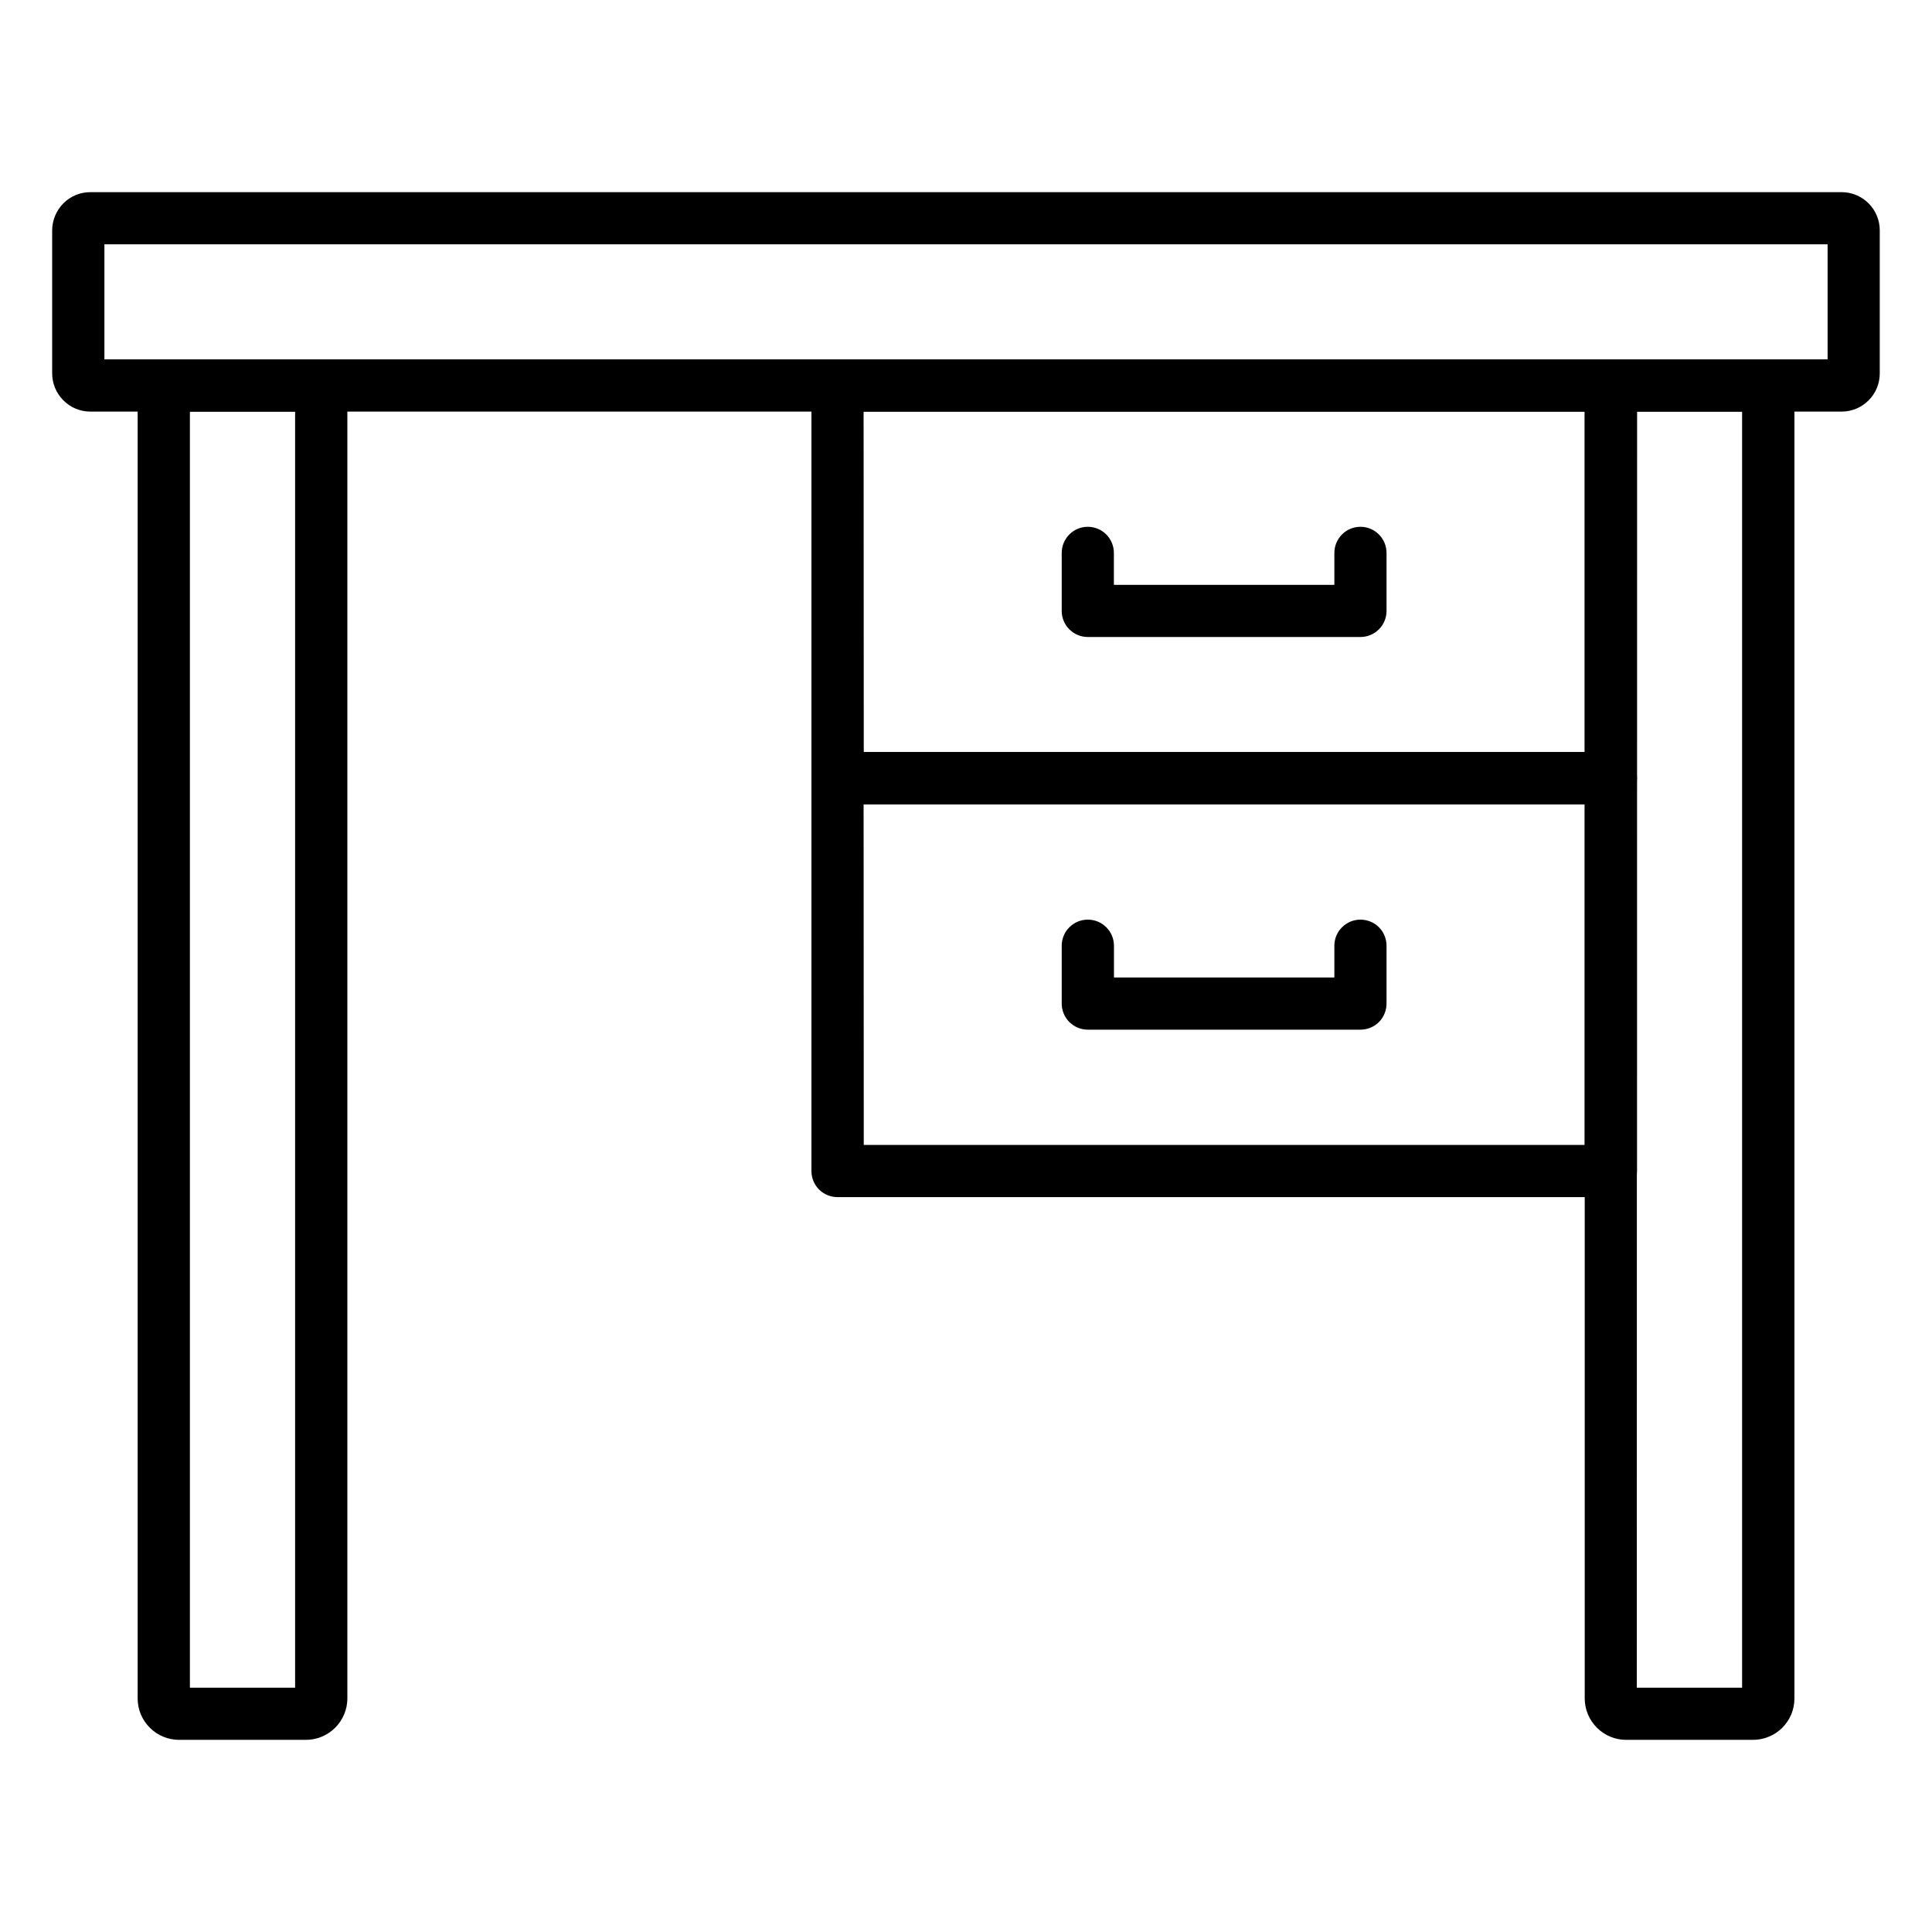
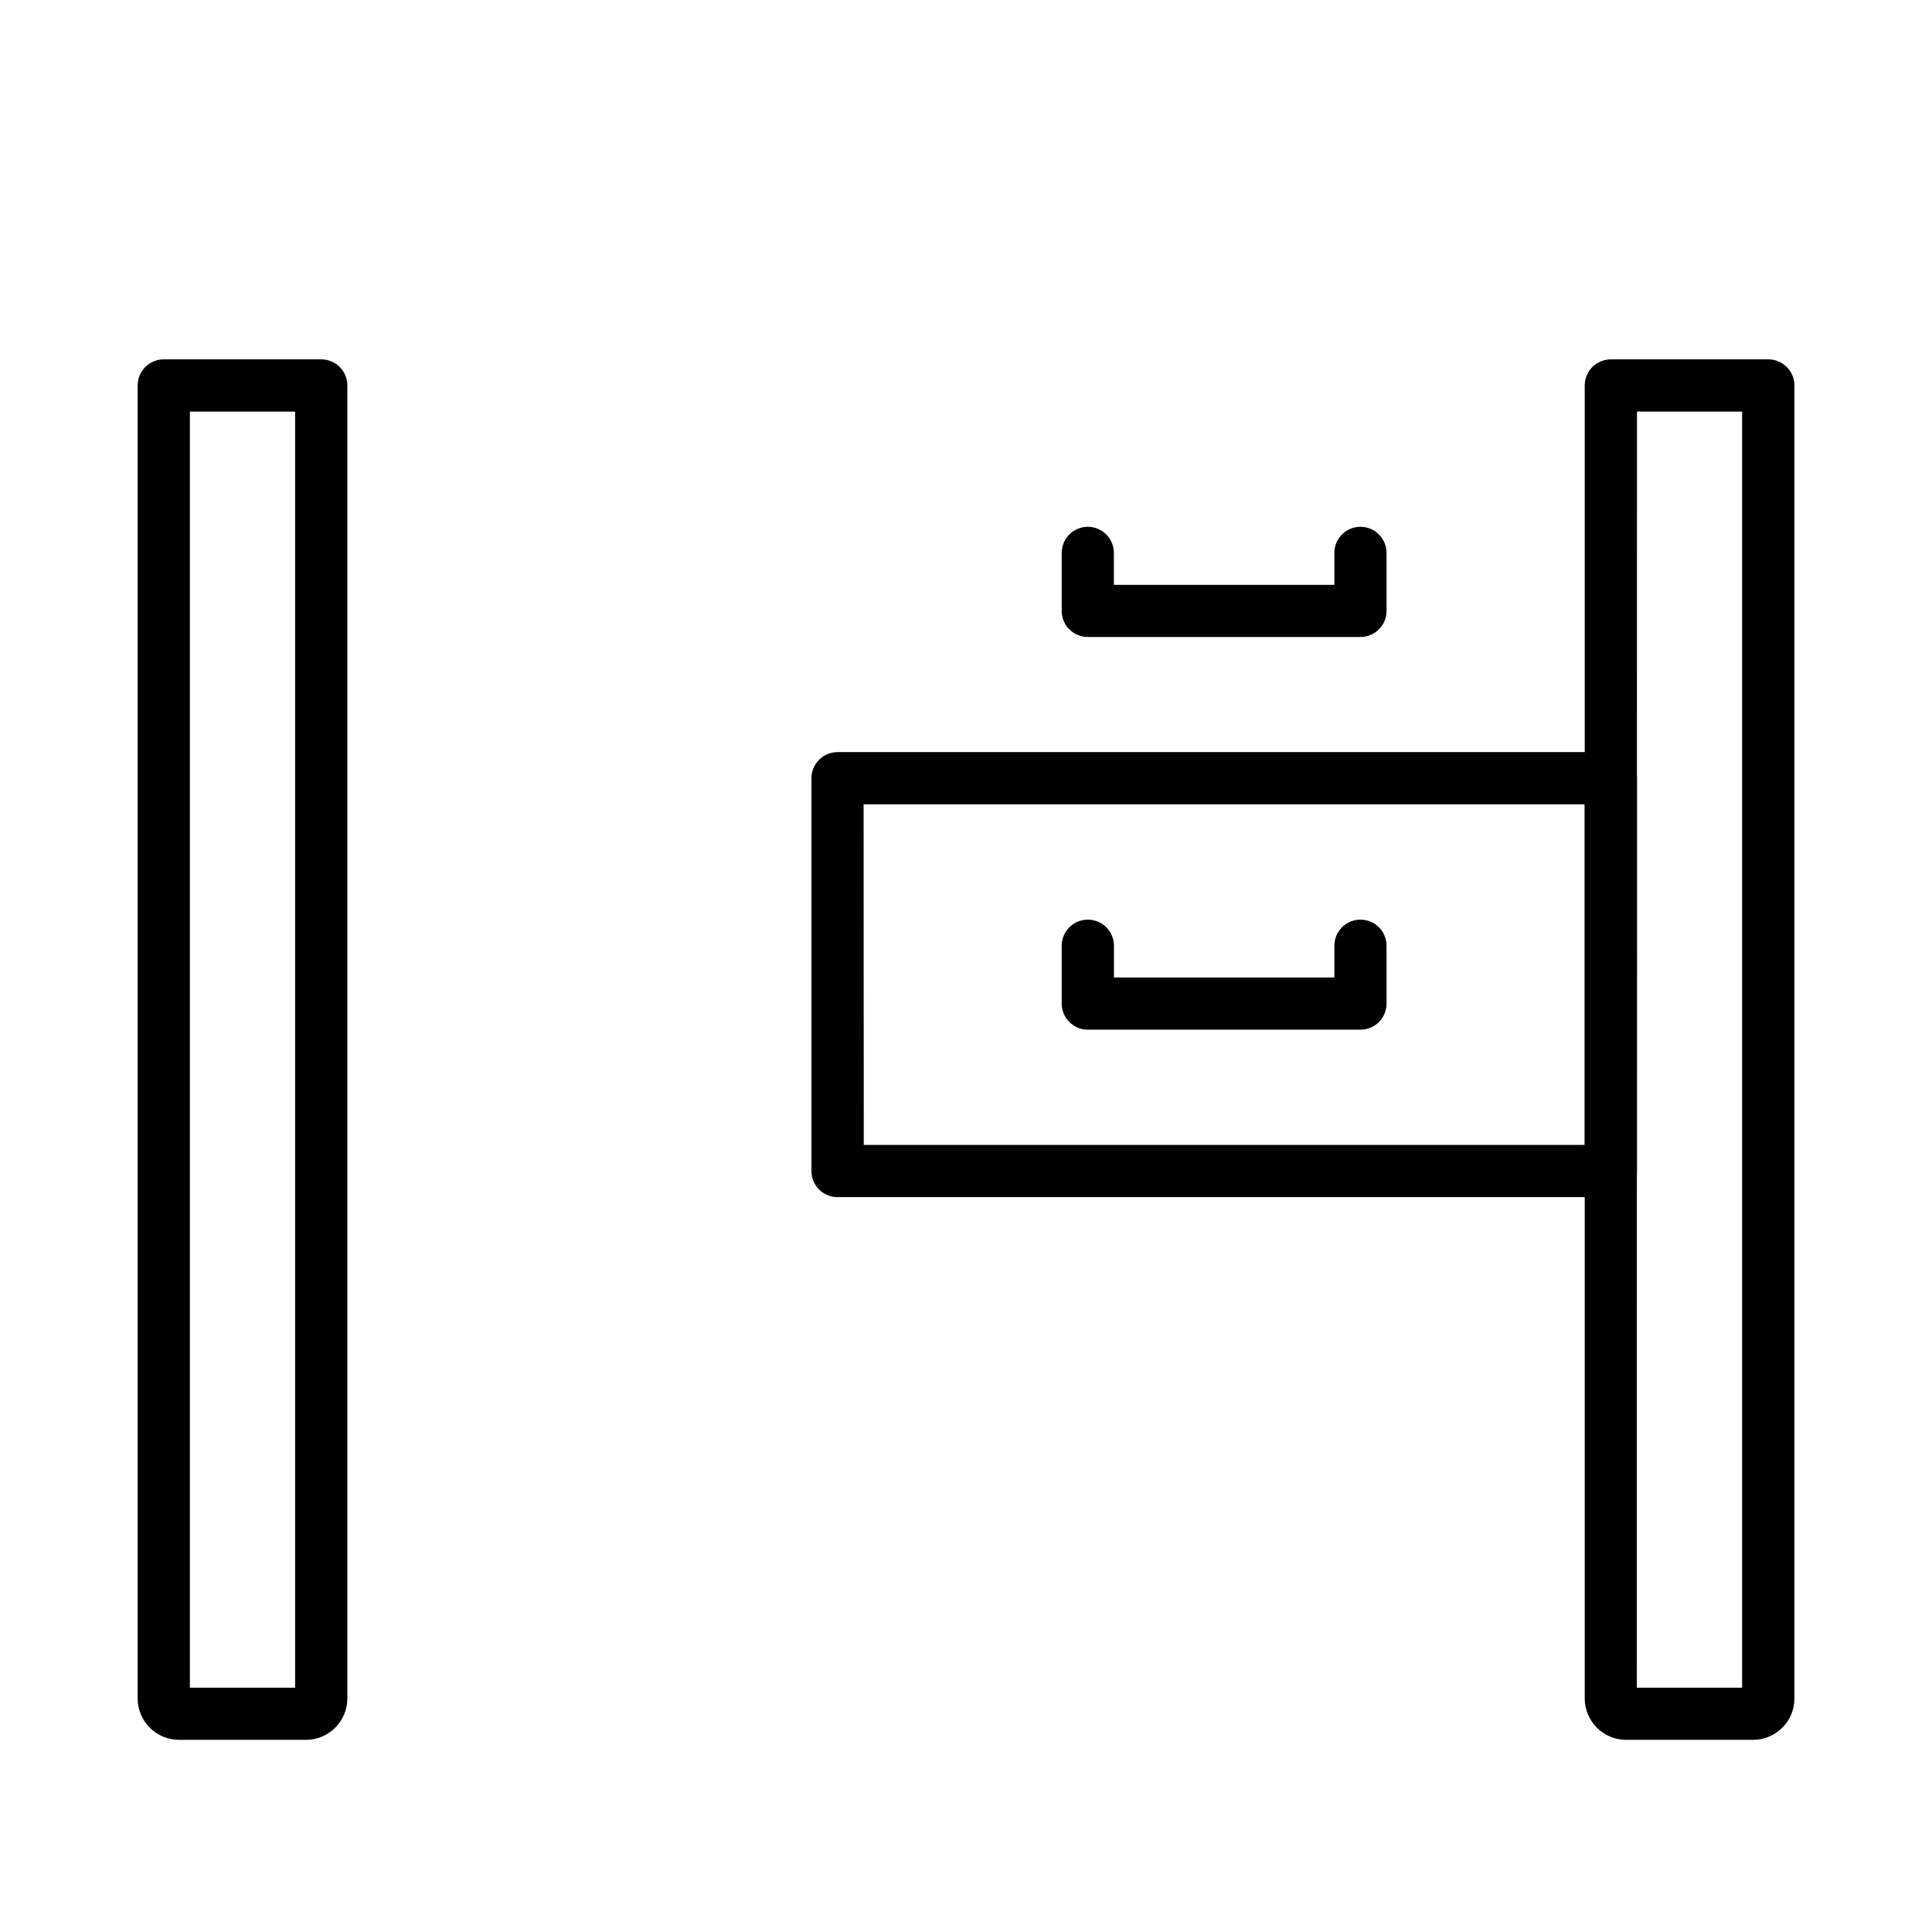
<svg xmlns="http://www.w3.org/2000/svg" width="24" height="24" viewBox="0 0 24 24" fill="none">
-   <path d="M22.878 5.113H1.122C0.996 5.113 0.876 5.063 0.787 4.973C0.698 4.884 0.648 4.764 0.648 4.638V2.861C0.649 2.735 0.699 2.615 0.787 2.526C0.876 2.437 0.996 2.387 1.122 2.387H22.878C23.003 2.387 23.123 2.437 23.212 2.526C23.301 2.615 23.351 2.735 23.351 2.861V4.638C23.351 4.764 23.302 4.884 23.213 4.973C23.124 5.063 23.003 5.113 22.878 5.113ZM1.297 4.464H22.703V3.035H1.297V4.464Z" fill="black" />
  <path d="M21.775 21.613H20.199C20.063 21.613 19.933 21.558 19.837 21.462C19.741 21.365 19.686 21.235 19.686 21.099V4.789C19.686 4.703 19.721 4.62 19.781 4.559C19.842 4.499 19.925 4.464 20.011 4.464H21.967C22.053 4.464 22.135 4.499 22.196 4.559C22.257 4.62 22.291 4.703 22.291 4.789V21.099C22.291 21.166 22.278 21.233 22.252 21.296C22.226 21.358 22.188 21.415 22.14 21.463C22.092 21.511 22.035 21.549 21.972 21.574C21.91 21.6 21.843 21.613 21.775 21.613ZM20.333 20.965H21.641V5.113H20.335L20.333 20.965ZM3.8 21.613H2.225C2.088 21.613 1.957 21.559 1.861 21.462C1.764 21.366 1.71 21.235 1.71 21.099V4.789C1.71 4.703 1.744 4.62 1.805 4.559C1.866 4.499 1.948 4.464 2.034 4.464H3.991C4.077 4.464 4.159 4.499 4.22 4.559C4.281 4.62 4.315 4.703 4.315 4.789V21.099C4.315 21.235 4.26 21.366 4.164 21.462C4.067 21.559 3.937 21.613 3.8 21.613ZM2.359 20.965H3.666V5.113H2.359V20.965Z" fill="black" />
-   <path d="M20.01 9.992H10.404C10.318 9.992 10.235 9.958 10.175 9.897C10.114 9.836 10.08 9.754 10.08 9.668V4.789C10.08 4.703 10.114 4.62 10.175 4.559C10.235 4.499 10.318 4.464 10.404 4.464H20.01C20.096 4.464 20.179 4.499 20.24 4.559C20.301 4.62 20.335 4.703 20.335 4.789V9.668C20.335 9.754 20.301 9.836 20.24 9.897C20.179 9.958 20.096 9.992 20.01 9.992ZM10.73 9.343H19.686V5.113H10.728L10.73 9.343Z" fill="black" />
  <path d="M20.01 14.871H10.404C10.318 14.871 10.235 14.837 10.175 14.777C10.114 14.716 10.08 14.633 10.08 14.547V9.668C10.08 9.582 10.114 9.499 10.175 9.438C10.235 9.378 10.318 9.343 10.404 9.343H20.01C20.096 9.343 20.179 9.378 20.24 9.438C20.301 9.499 20.335 9.582 20.335 9.668V14.547C20.335 14.633 20.301 14.716 20.24 14.777C20.179 14.837 20.096 14.871 20.01 14.871ZM10.73 14.223H19.686V9.992H10.728L10.73 14.223ZM16.9 7.913H13.513C13.427 7.913 13.344 7.879 13.284 7.818C13.223 7.758 13.189 7.675 13.189 7.589V6.869C13.189 6.782 13.223 6.7 13.284 6.639C13.344 6.578 13.427 6.544 13.513 6.544C13.599 6.544 13.681 6.578 13.742 6.639C13.803 6.7 13.837 6.782 13.837 6.869V7.265H16.576V6.869C16.576 6.782 16.61 6.7 16.671 6.639C16.731 6.578 16.814 6.544 16.9 6.544C16.986 6.544 17.068 6.578 17.129 6.639C17.19 6.7 17.224 6.782 17.224 6.869V7.589C17.224 7.675 17.19 7.758 17.129 7.818C17.068 7.879 16.986 7.913 16.9 7.913Z" fill="black" />
  <path d="M16.9 12.791H13.513C13.427 12.791 13.345 12.757 13.284 12.696C13.223 12.635 13.189 12.553 13.189 12.467V11.748C13.189 11.662 13.223 11.579 13.284 11.519C13.345 11.458 13.427 11.424 13.513 11.424C13.599 11.424 13.682 11.458 13.743 11.519C13.803 11.579 13.838 11.662 13.838 11.748V12.143H16.576V11.748C16.576 11.662 16.61 11.579 16.671 11.519C16.732 11.458 16.814 11.424 16.9 11.424C16.986 11.424 17.069 11.458 17.13 11.519C17.19 11.579 17.224 11.662 17.224 11.748V12.467C17.224 12.553 17.19 12.635 17.13 12.696C17.069 12.757 16.986 12.791 16.9 12.791Z" fill="black" />
</svg>